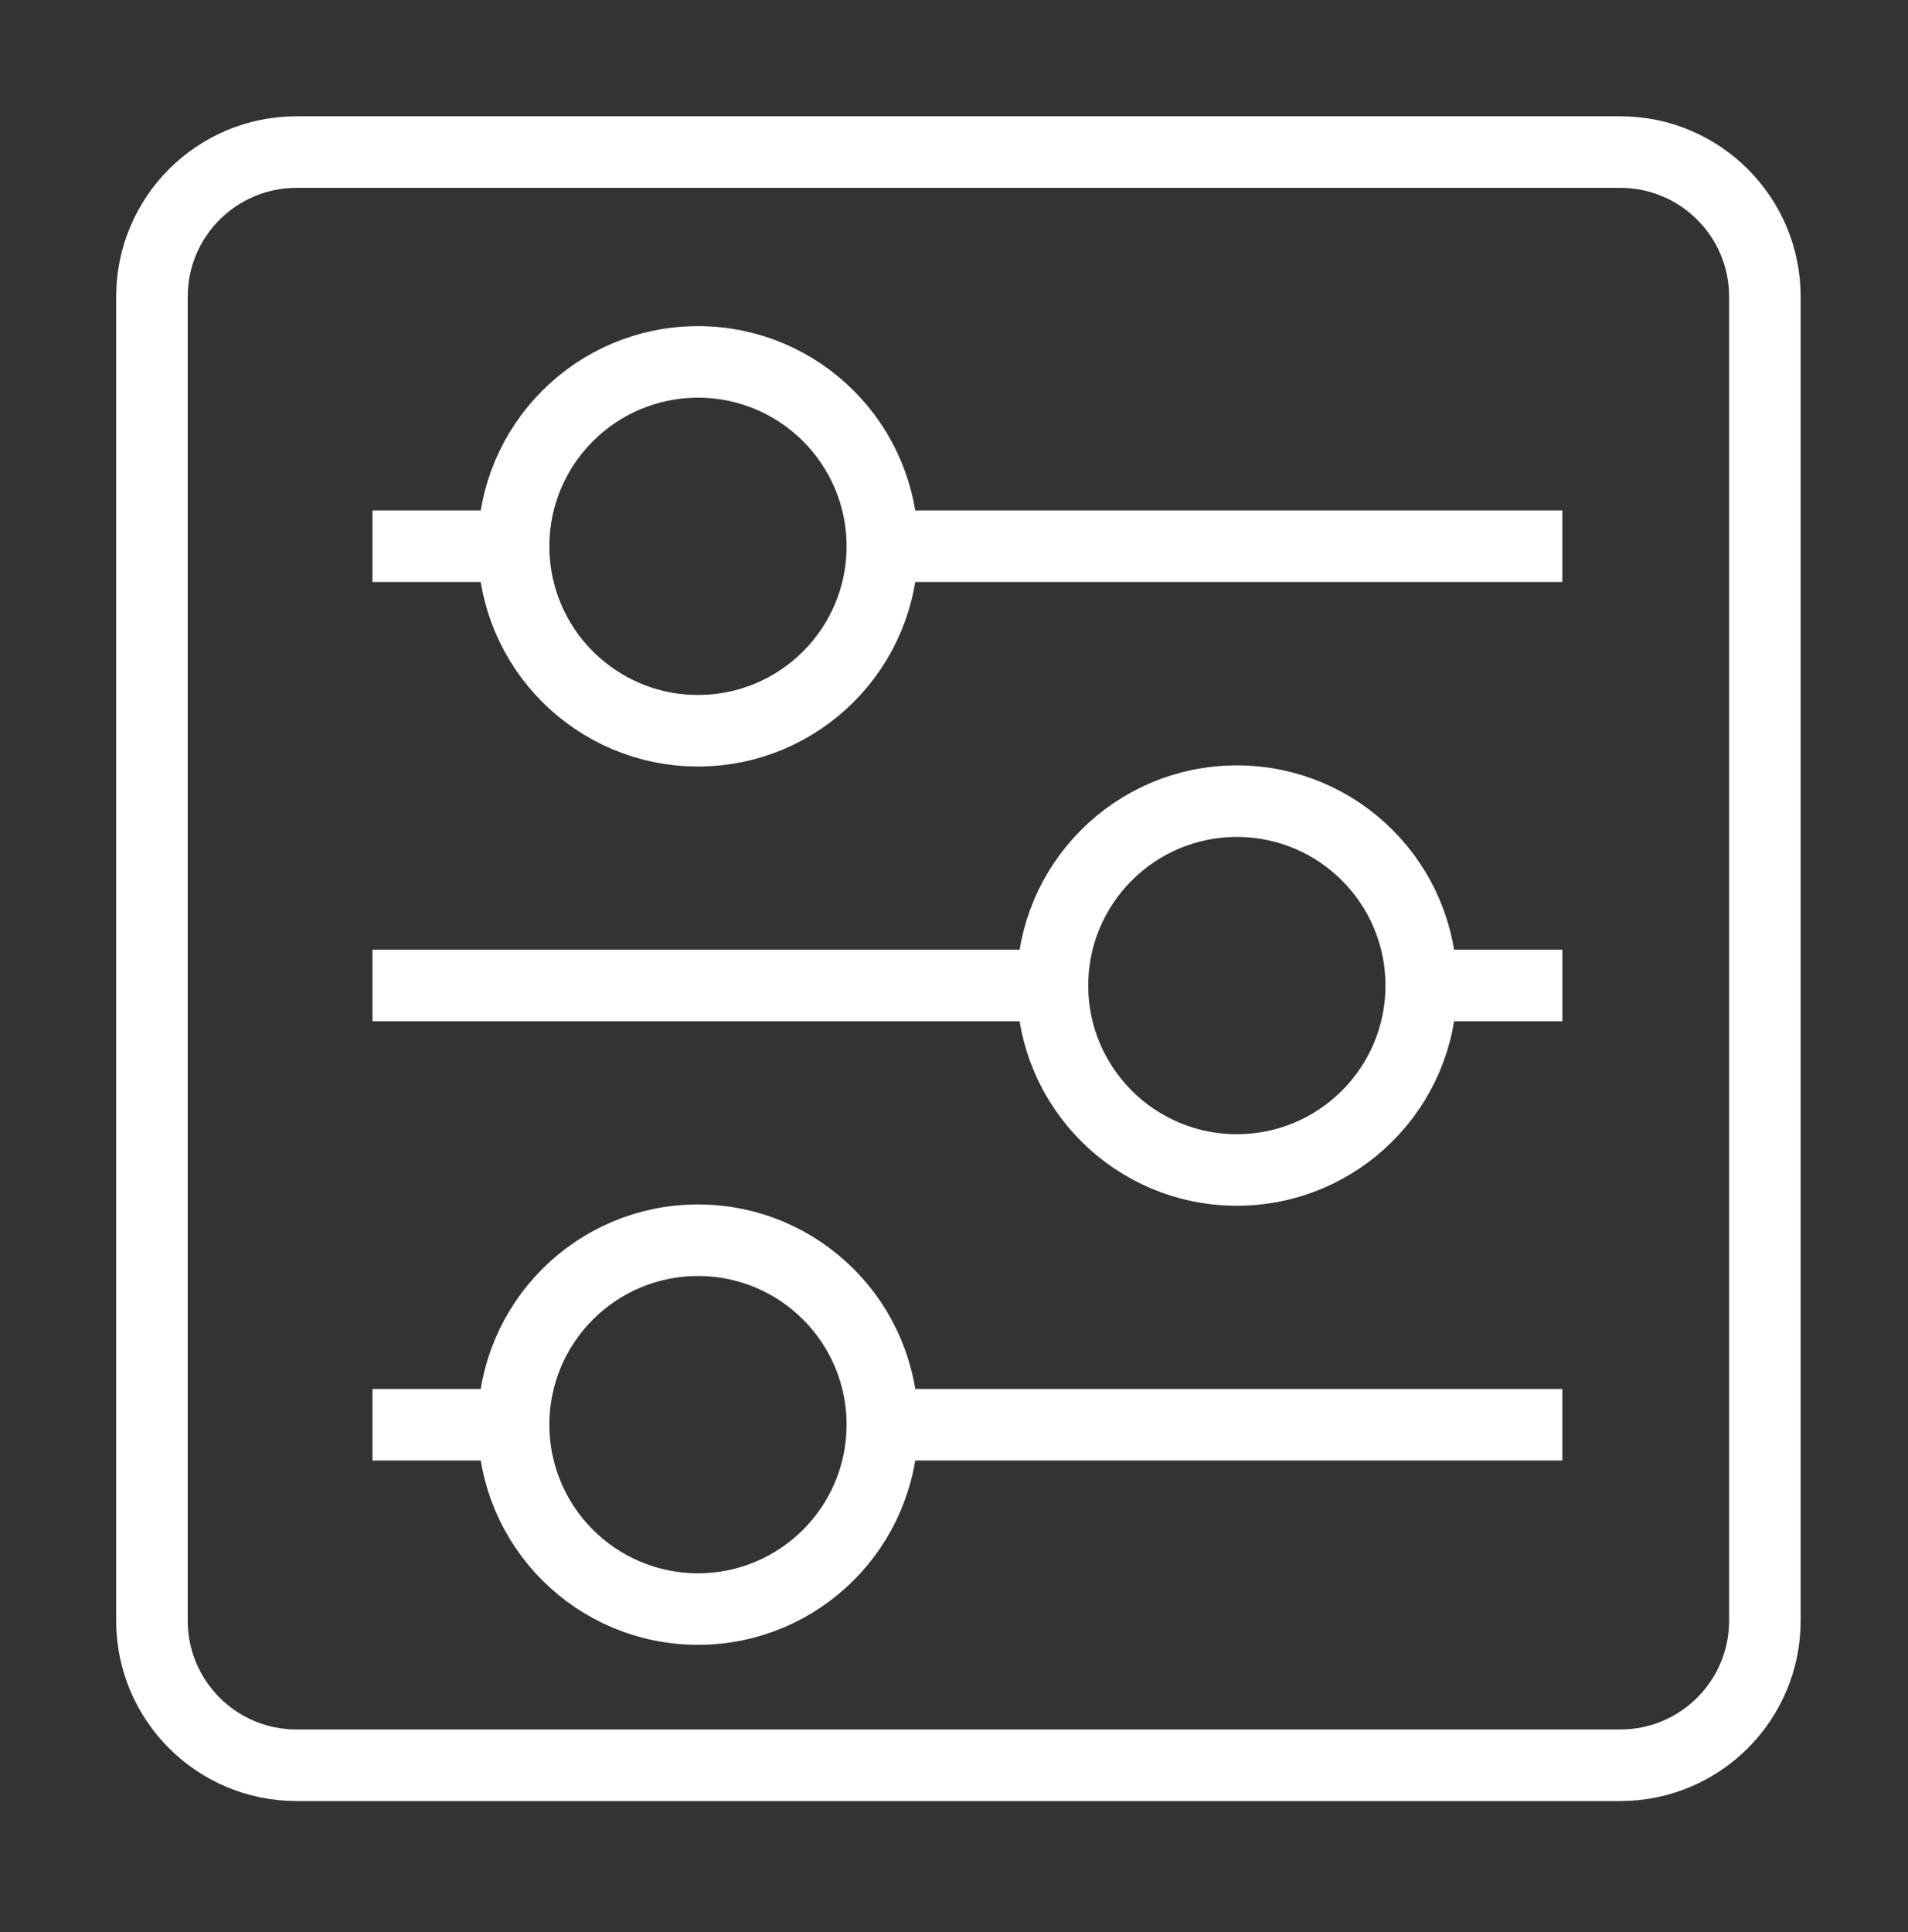
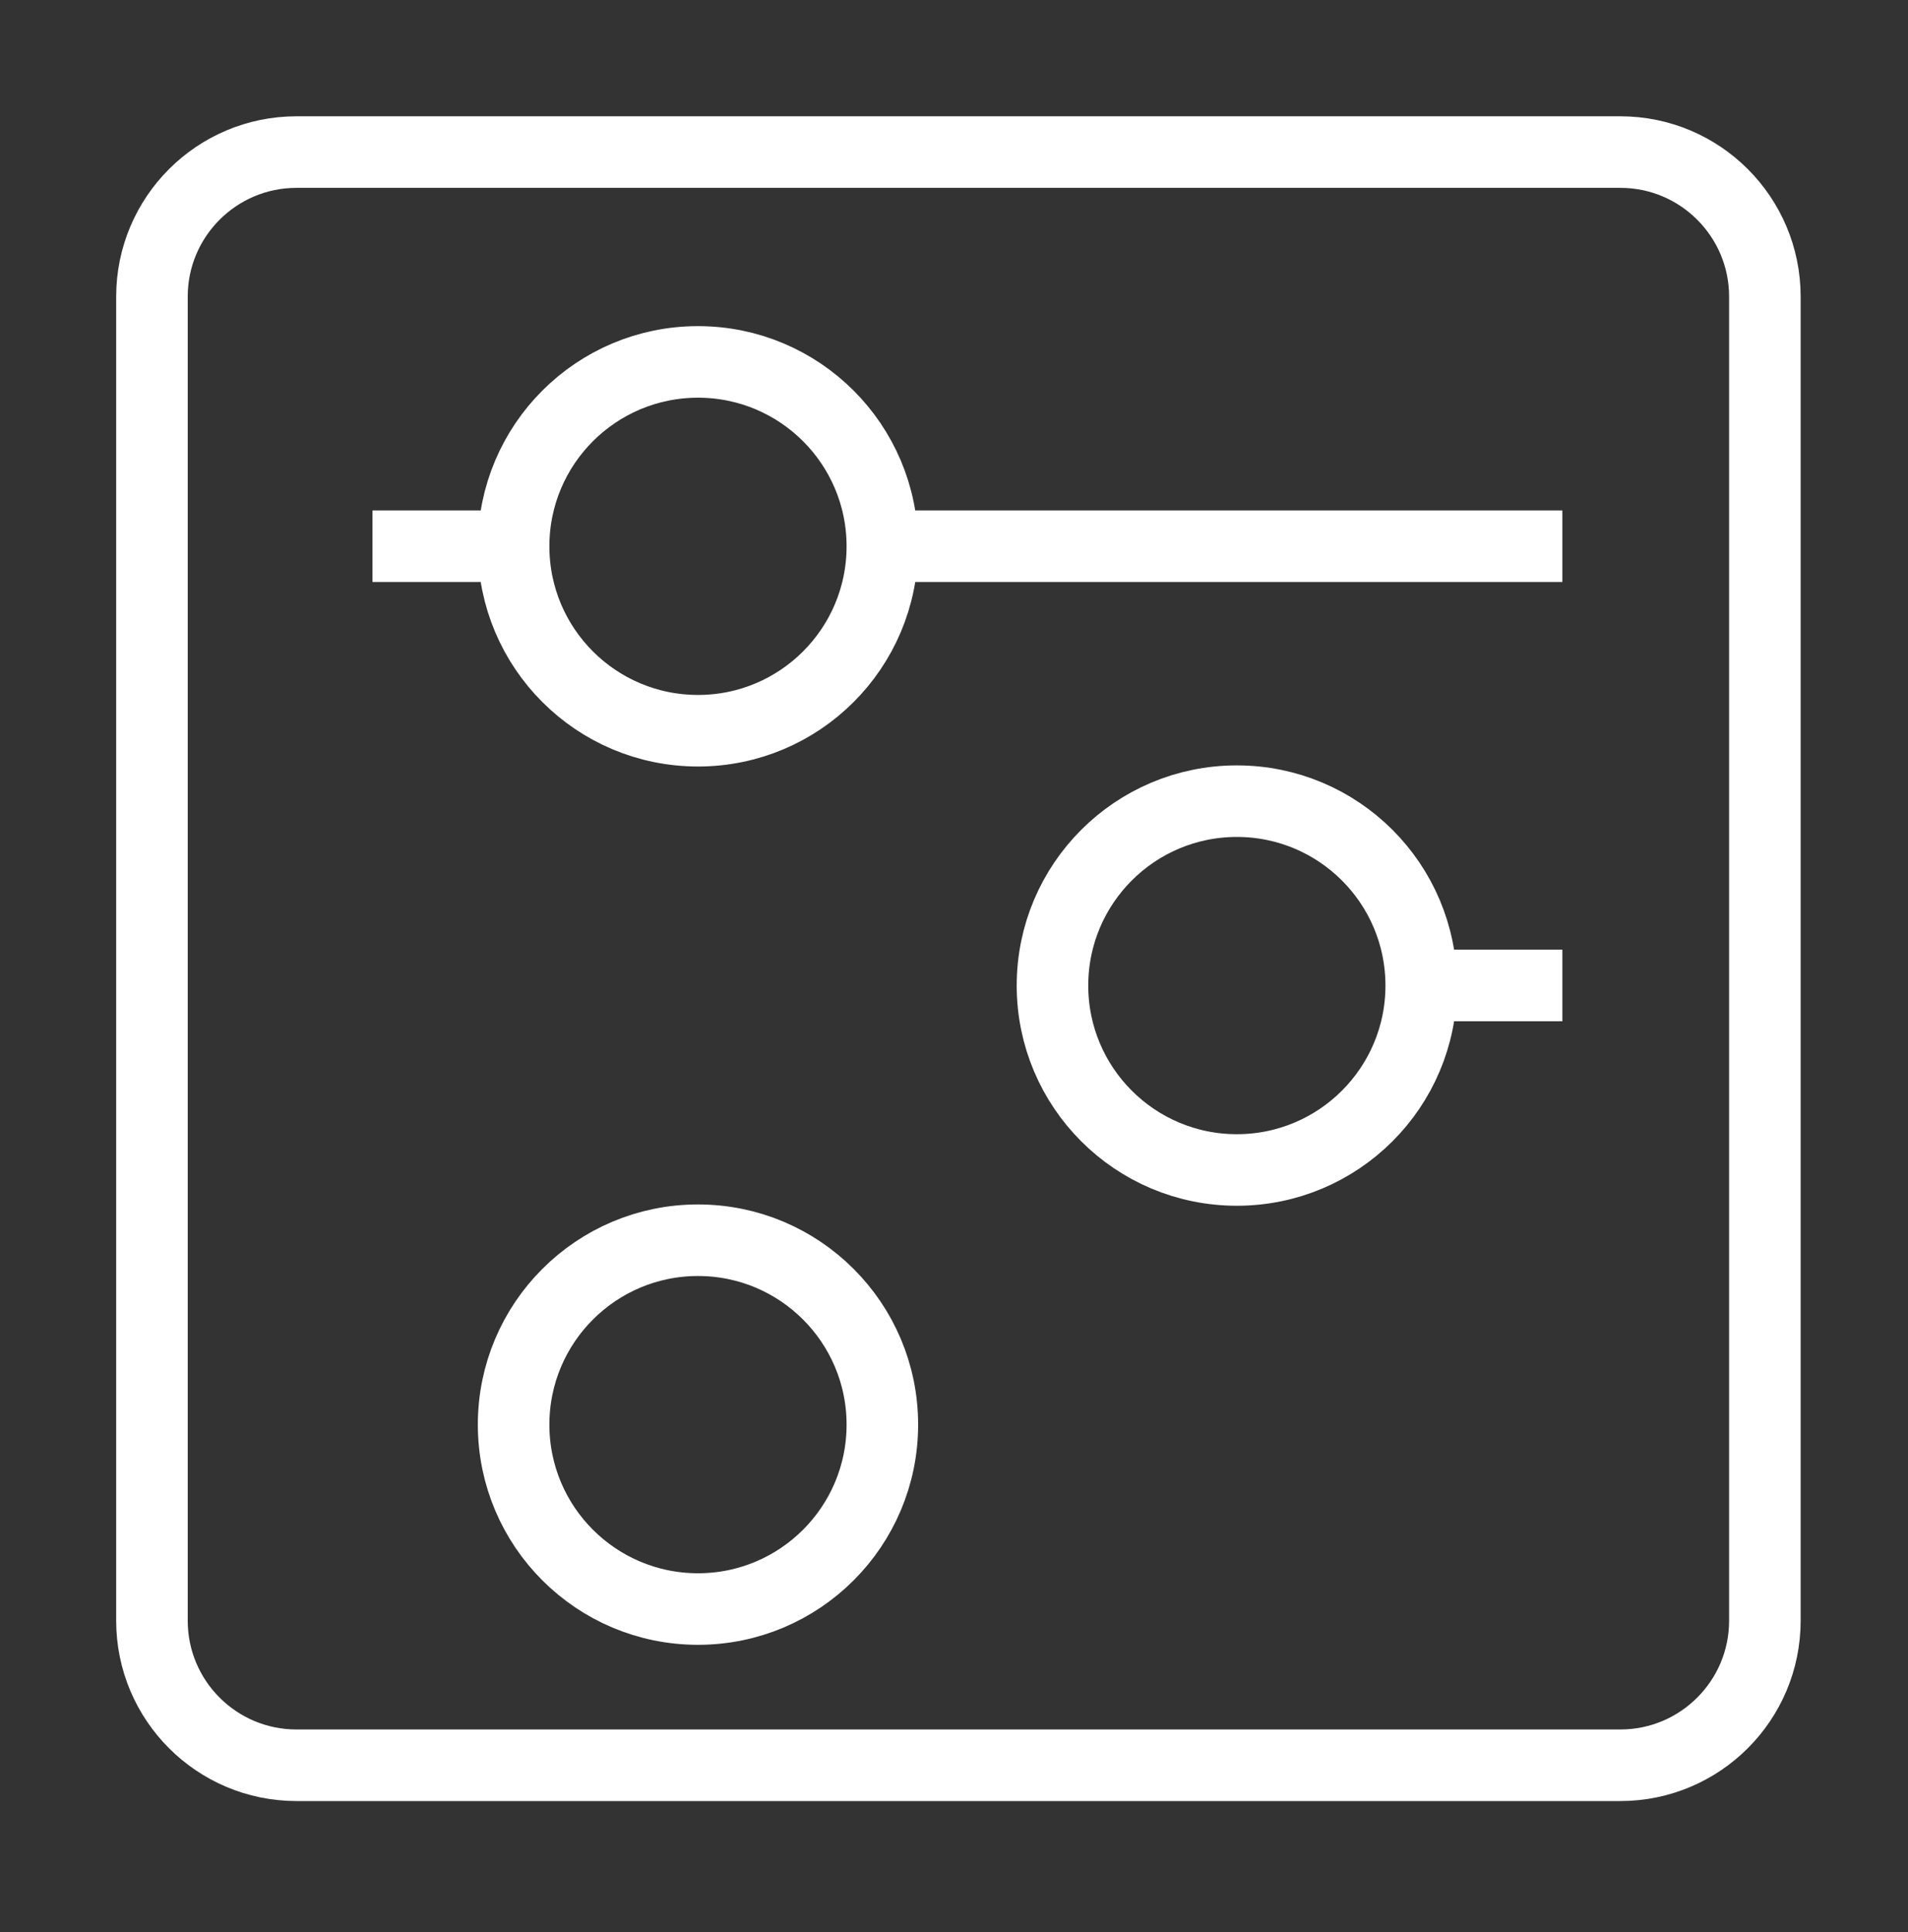
<svg xmlns="http://www.w3.org/2000/svg" width="80" height="81" viewBox="0 0 80 81" fill="none">
  <rect x="0" y="0" width="80" height="81" fill="#333333" stroke="none" />
  <path d="M67.936 6.375H12.434C9.085 6.375 6.371 9.089 6.371 12.437V67.94C6.371 71.288 9.085 74.002 12.434 74.002H67.936C71.284 74.002 73.999 71.288 73.999 67.94V12.437C73.999 9.089 71.284 6.375 67.936 6.375Z" stroke="white" stroke-width="3" stroke-miterlimit="10" />
  <path d="M29.266 30.633C33.535 30.633 36.996 27.172 36.996 22.902C36.996 18.633 33.535 15.172 29.266 15.172C24.996 15.172 21.535 18.633 21.535 22.902C21.535 27.172 24.996 30.633 29.266 30.633Z" stroke="white" stroke-width="3" stroke-miterlimit="10" />
  <path d="M15.617 22.898H21.534" stroke="white" stroke-width="3" stroke-miterlimit="10" />
  <path d="M37.004 22.898H65.508" stroke="white" stroke-width="3" stroke-miterlimit="10" />
  <path d="M29.266 67.453C33.535 67.453 36.996 63.992 36.996 59.723C36.996 55.453 33.535 51.992 29.266 51.992C24.996 51.992 21.535 55.453 21.535 59.723C21.535 63.992 24.996 67.453 29.266 67.453Z" stroke="white" stroke-width="3" stroke-miterlimit="10" />
-   <path d="M15.617 59.727H21.534" stroke="white" stroke-width="3" stroke-miterlimit="10" />
-   <path d="M37.004 59.727H65.508" stroke="white" stroke-width="3" stroke-miterlimit="10" />
  <path d="M51.859 49.047C56.129 49.047 59.59 45.586 59.59 41.316C59.59 37.047 56.129 33.586 51.859 33.586C47.59 33.586 44.129 37.047 44.129 41.316C44.129 45.586 47.59 49.047 51.859 49.047Z" stroke="white" stroke-width="3" stroke-miterlimit="10" />
  <path d="M65.509 41.312H59.598" stroke="white" stroke-width="3" stroke-miterlimit="10" />
-   <path d="M44.127 41.312H15.617" stroke="white" stroke-width="3" stroke-miterlimit="10" />
</svg>